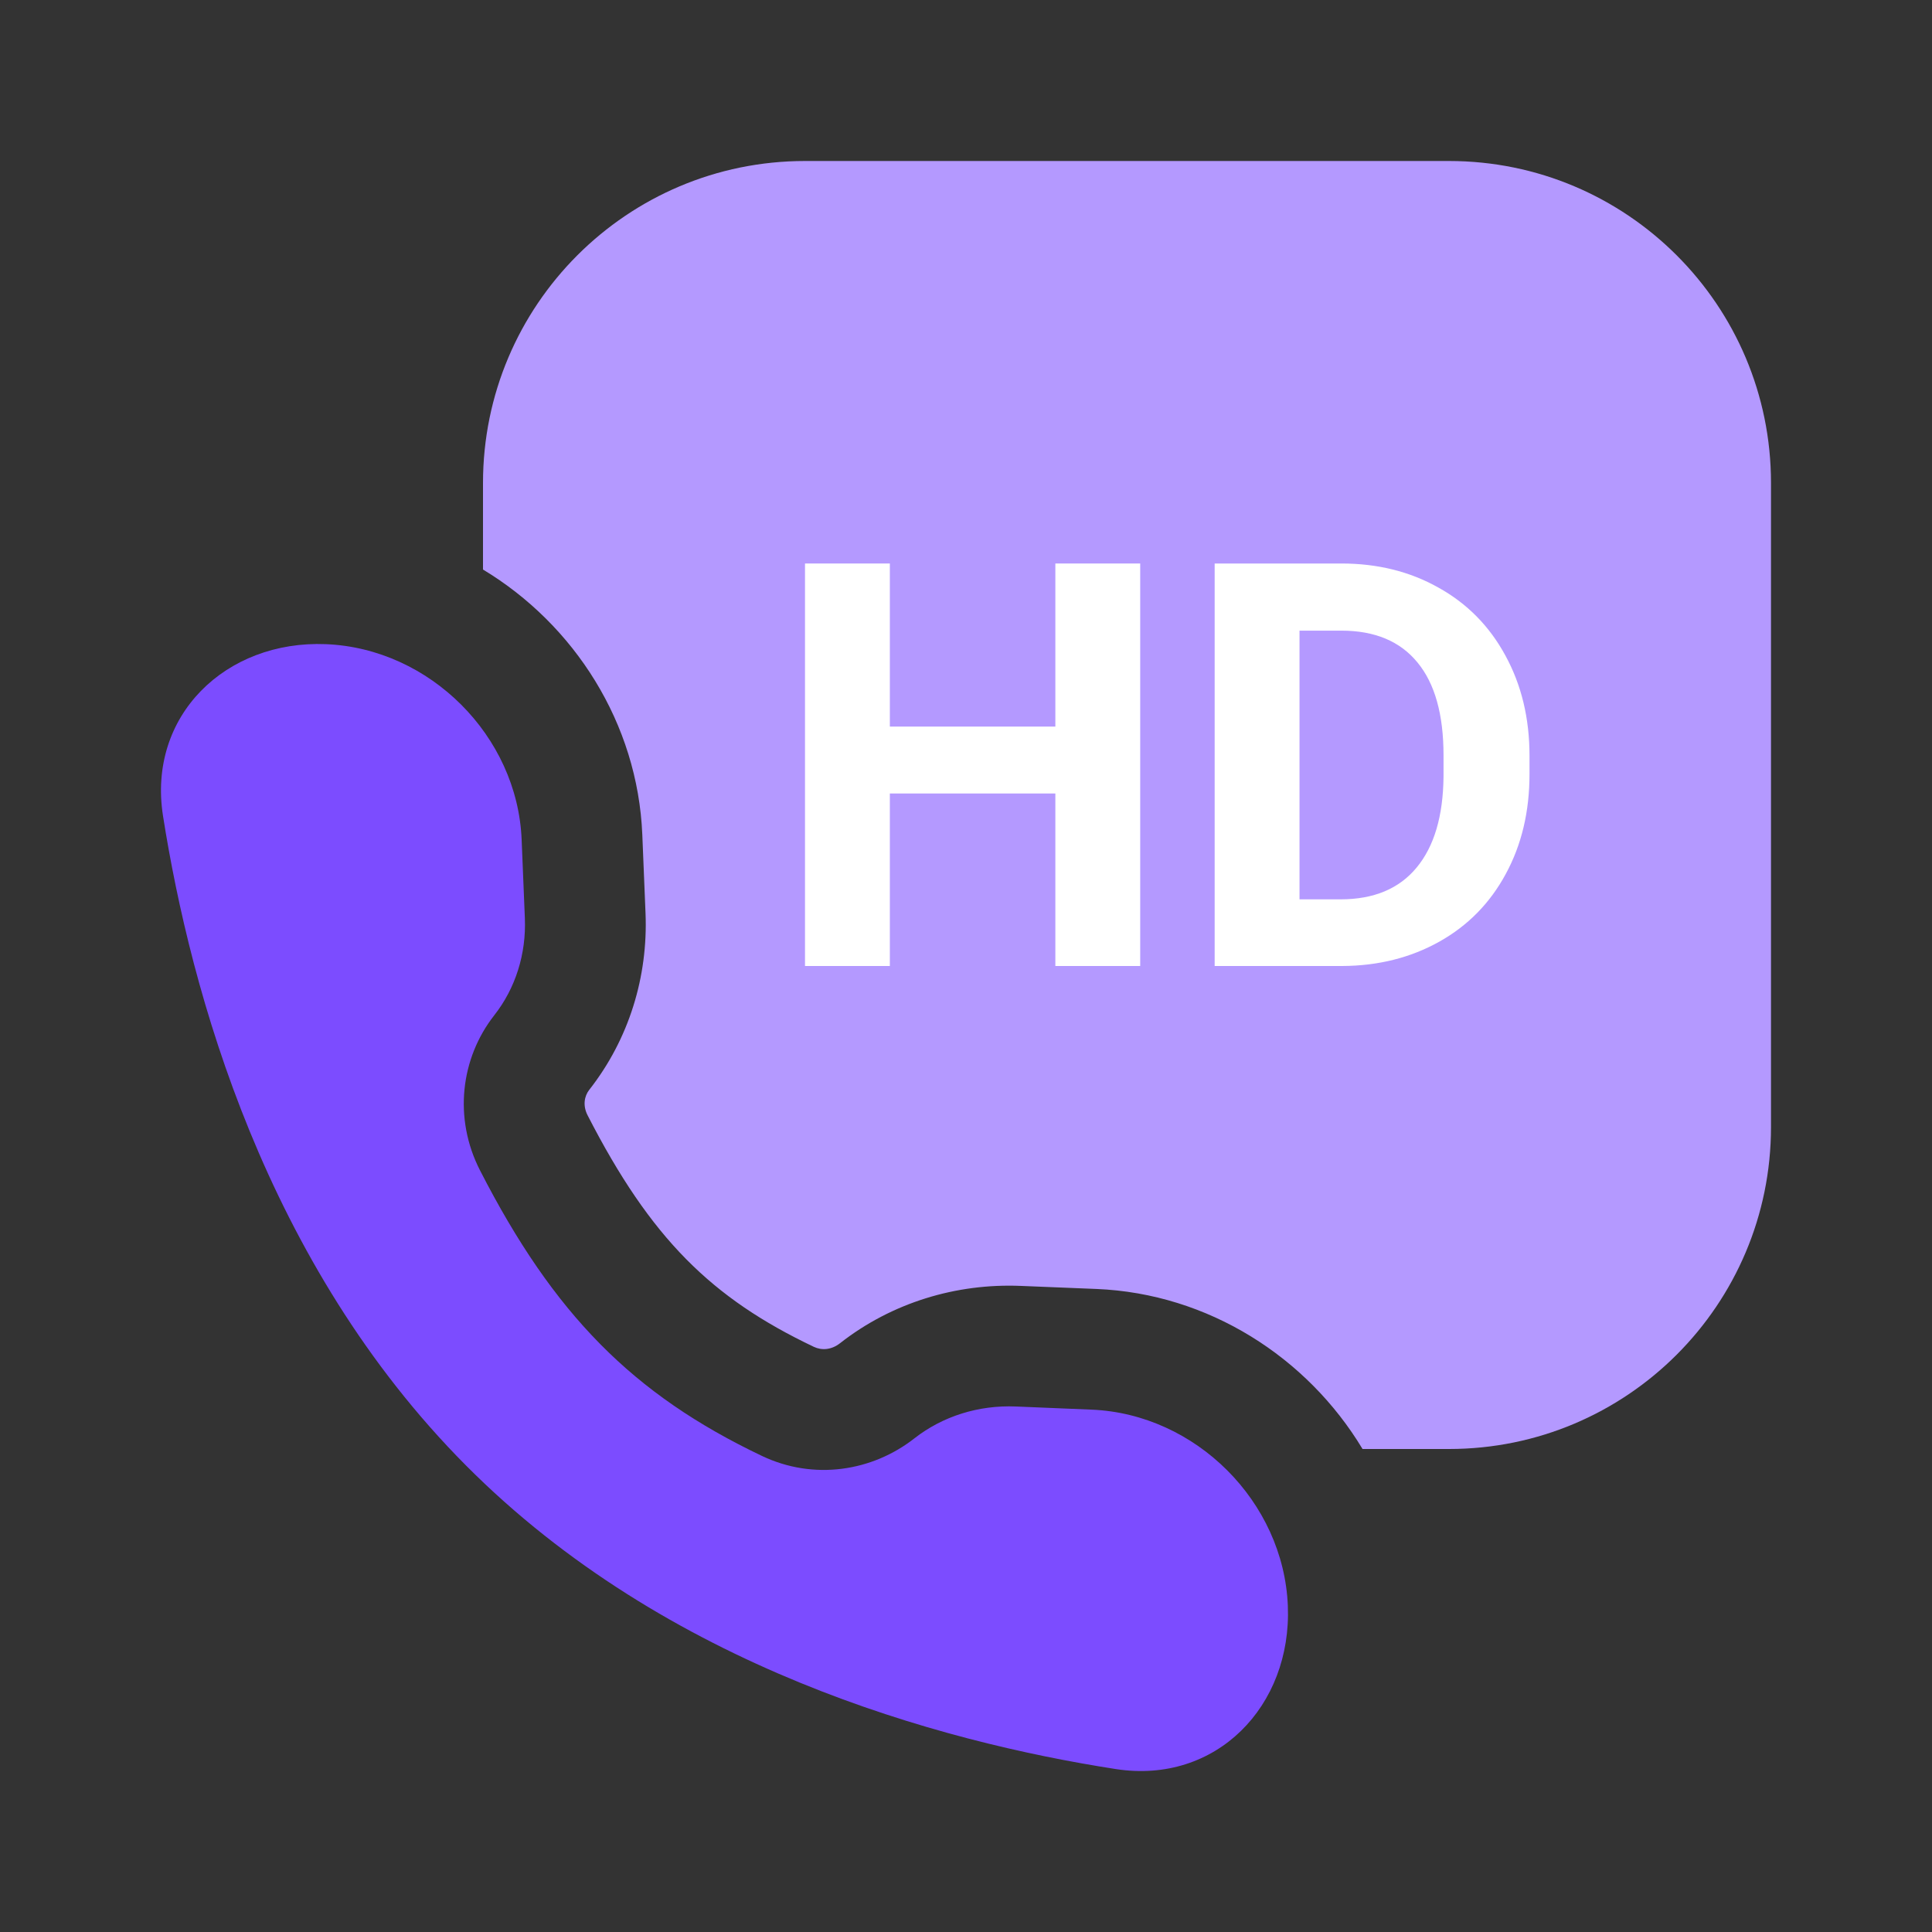
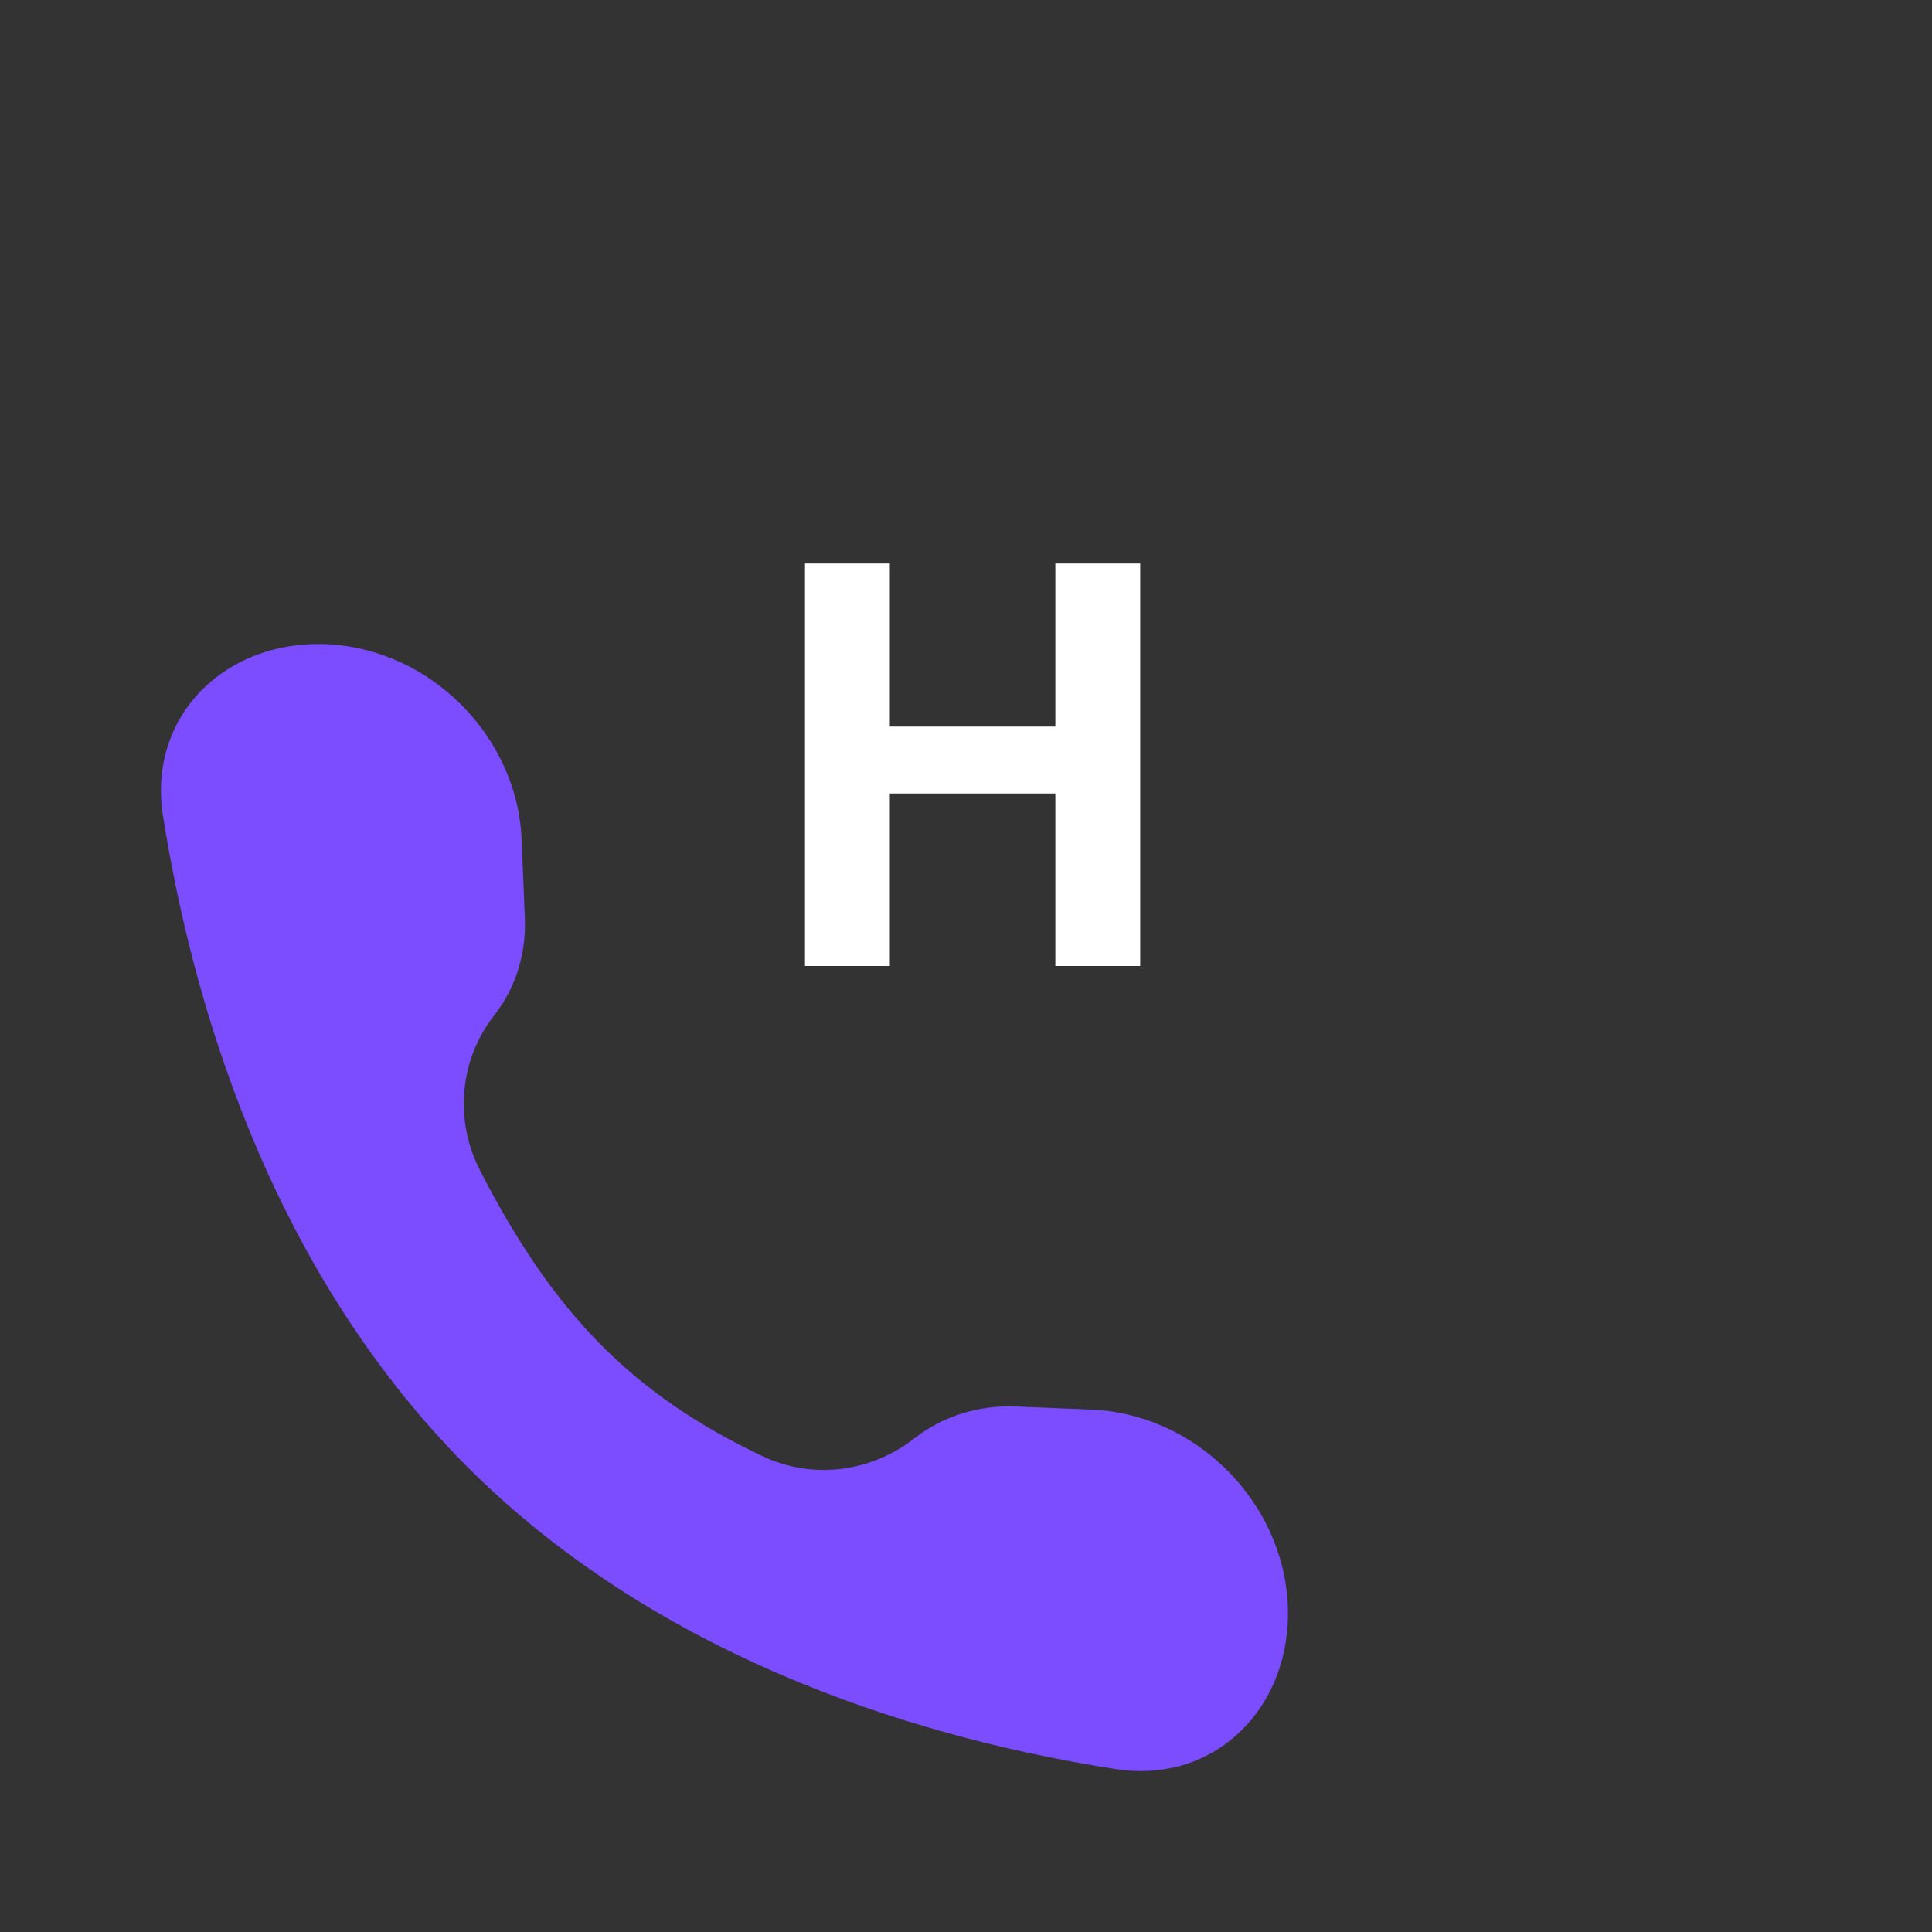
<svg xmlns="http://www.w3.org/2000/svg" width="24" height="24" viewBox="0 0 24 24" fill="none">
  <rect x="0" y="0" width="24" height="24" fill="#333333" stroke="none" />
-   <path d="M18 2C20.209 2 22 3.791 22 6V14C22 16.209 20.209 18 18 18H16.926C16.24 16.86 15.011 16.069 13.621 16.012L12.681 15.974C11.877 15.941 11.079 16.182 10.435 16.686C10.328 16.77 10.207 16.777 10.11 16.731C8.841 16.127 8.085 15.388 7.299 13.854C7.238 13.735 7.258 13.617 7.32 13.538C7.814 12.909 8.051 12.13 8.019 11.345L7.979 10.369C7.922 8.984 7.135 7.759 6 7.075V6C6 3.791 7.791 2 10 2H18Z" fill="#B499FF" />
  <path d="M14.164 12H13.11V9.857H11.054V12H10V7H11.054V9.026H13.11V7H14.164V12Z" fill="white" />
-   <path d="M15.089 12V7H16.663C17.113 7 17.515 7.1 17.868 7.299C18.224 7.496 18.502 7.777 18.701 8.144C18.9 8.508 19 8.922 19 9.387V9.617C19 10.082 18.902 10.495 18.705 10.857C18.51 11.218 18.235 11.499 17.879 11.698C17.523 11.897 17.121 11.998 16.674 12H15.089ZM16.143 7.834V11.172H16.652C17.065 11.172 17.38 11.041 17.598 10.777C17.816 10.514 17.927 10.138 17.932 9.648V9.383C17.932 8.875 17.824 8.49 17.608 8.229C17.393 7.966 17.078 7.834 16.663 7.834H16.143Z" fill="white" />
  <path d="M13.861 21.976C15.107 22.169 16.049 21.195 15.998 19.947C15.945 18.654 14.853 17.564 13.559 17.511L12.619 17.472C12.155 17.453 11.711 17.593 11.36 17.867C10.836 18.278 10.11 18.393 9.465 18.086C7.859 17.321 6.878 16.325 5.963 14.539C5.631 13.891 5.722 13.145 6.14 12.612C6.404 12.276 6.538 11.851 6.52 11.406L6.48 10.43C6.427 9.142 5.339 8.055 4.049 8.002C2.802 7.951 1.829 8.892 2.025 10.136C2.37 12.327 3.297 15.699 5.787 18.203C8.28 20.71 11.663 21.635 13.861 21.976Z" fill="#7C4CFF" />
</svg>